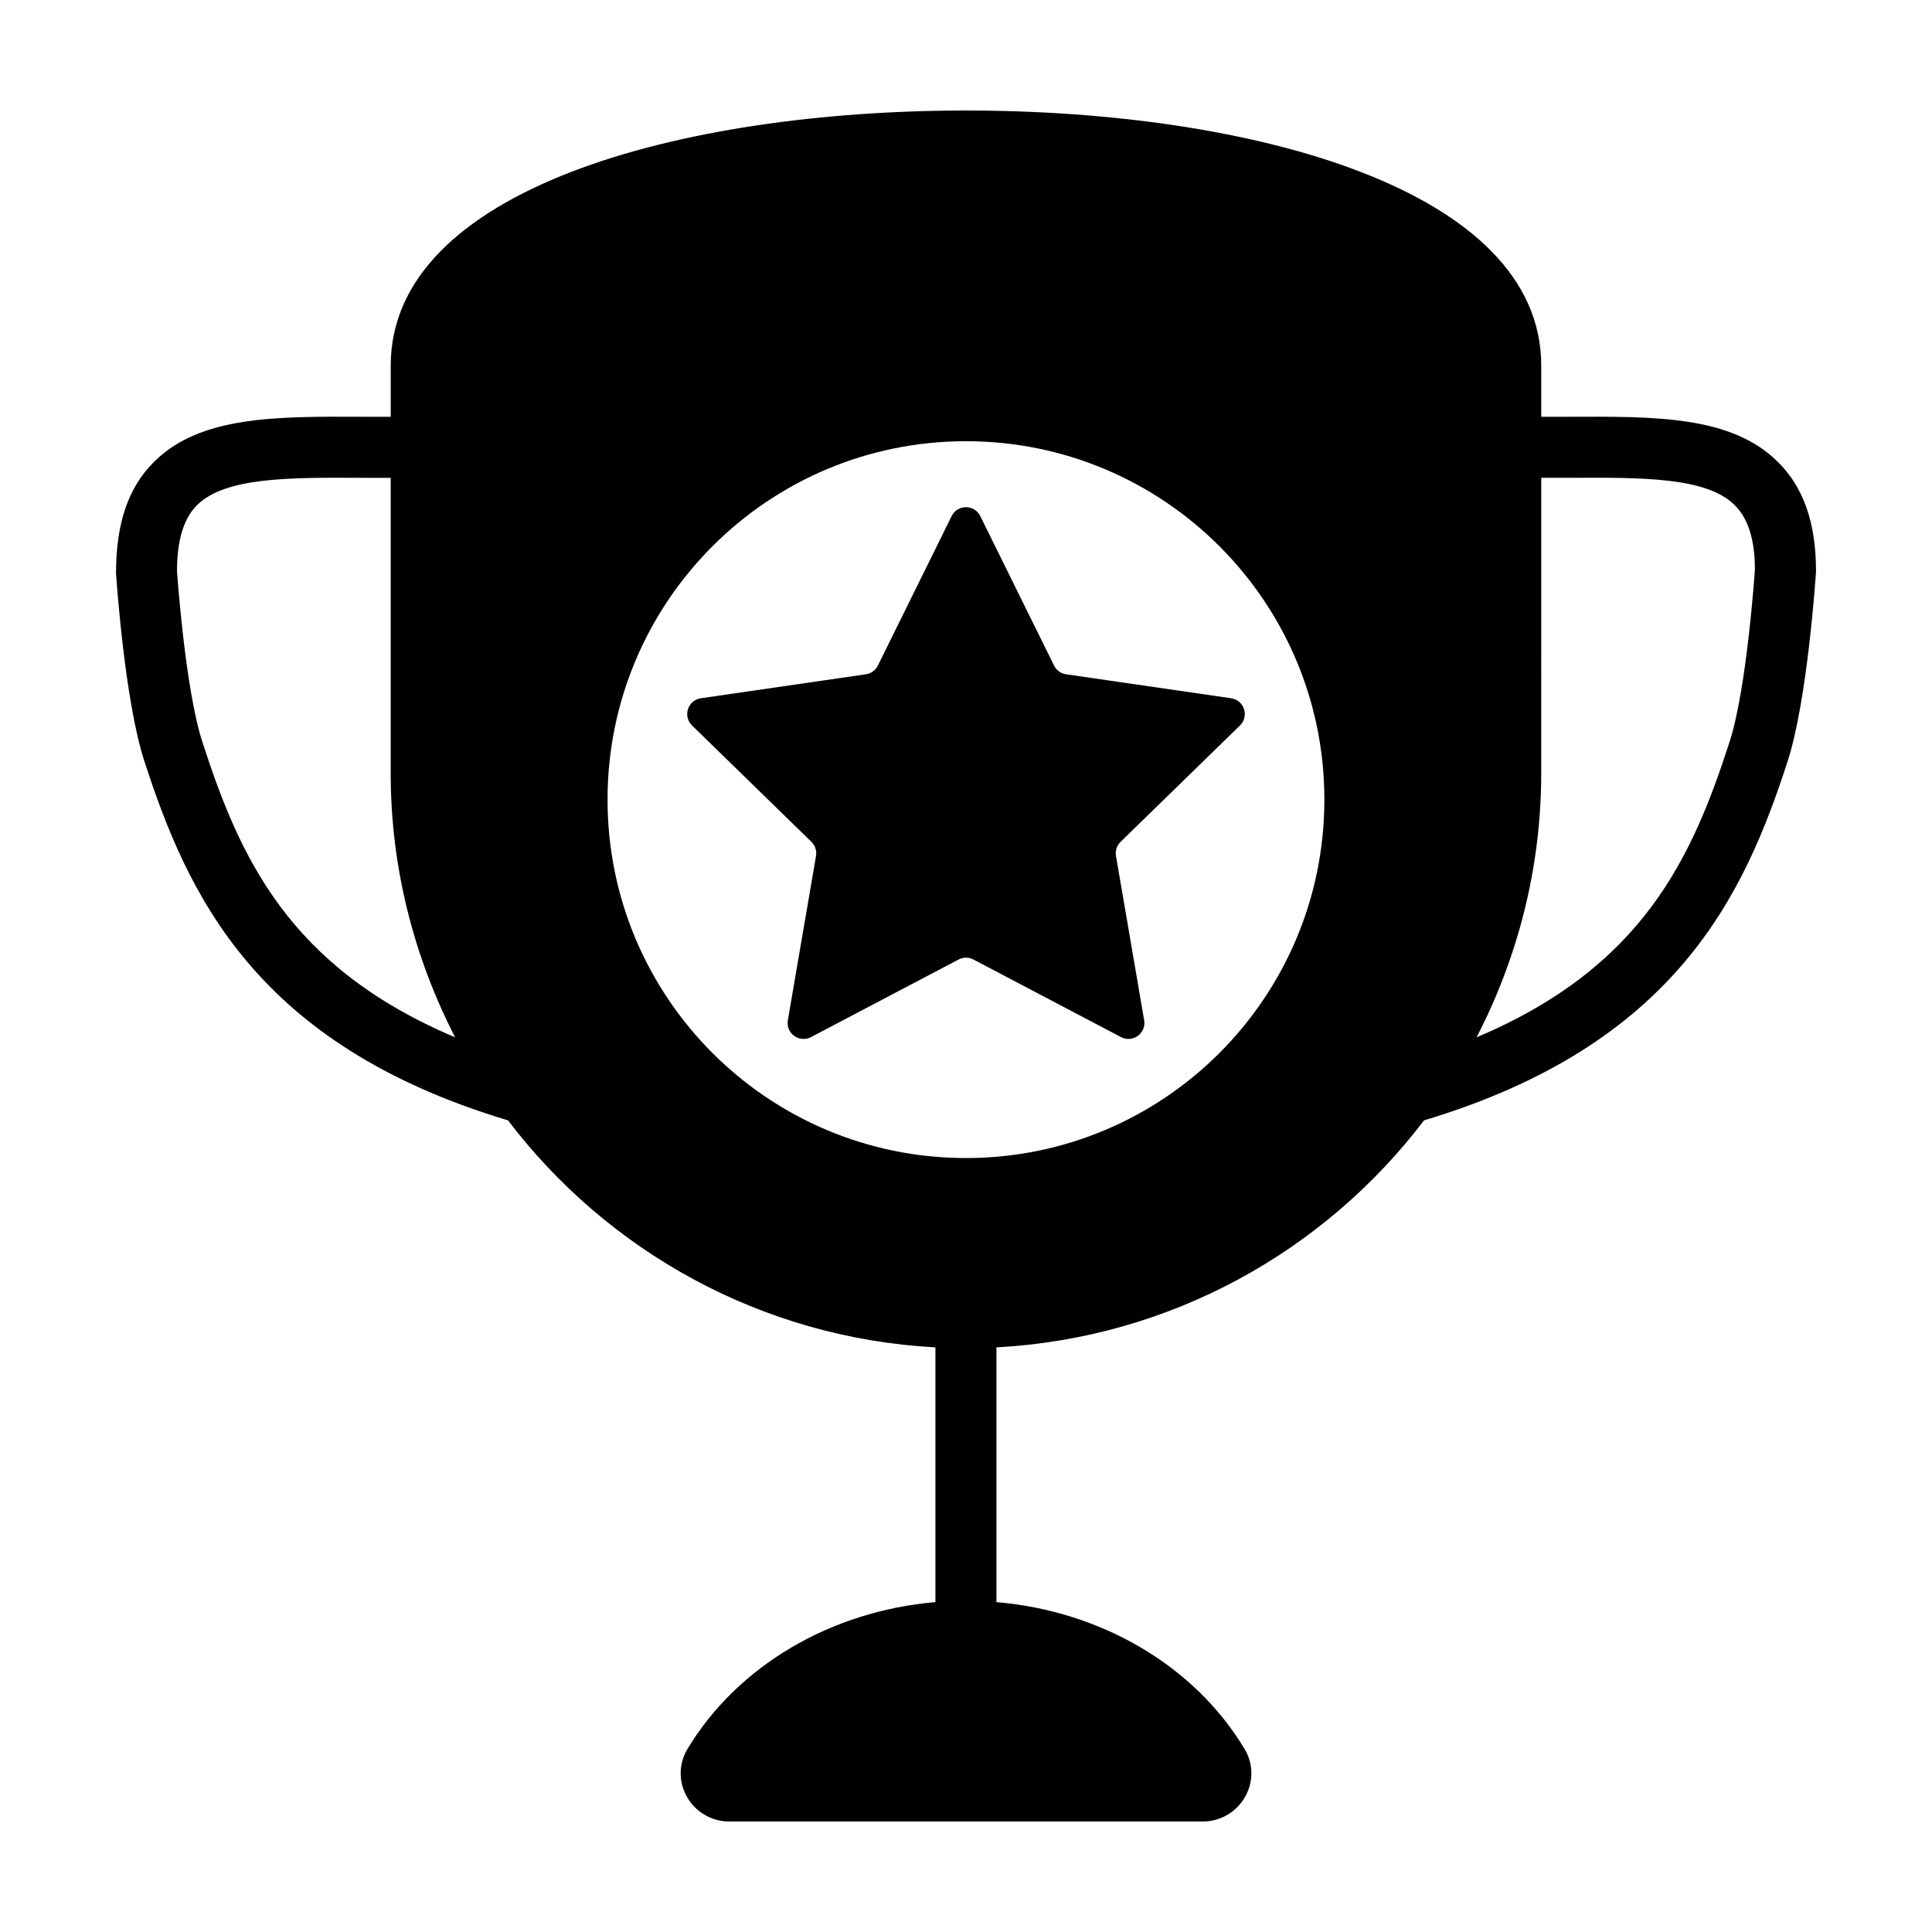
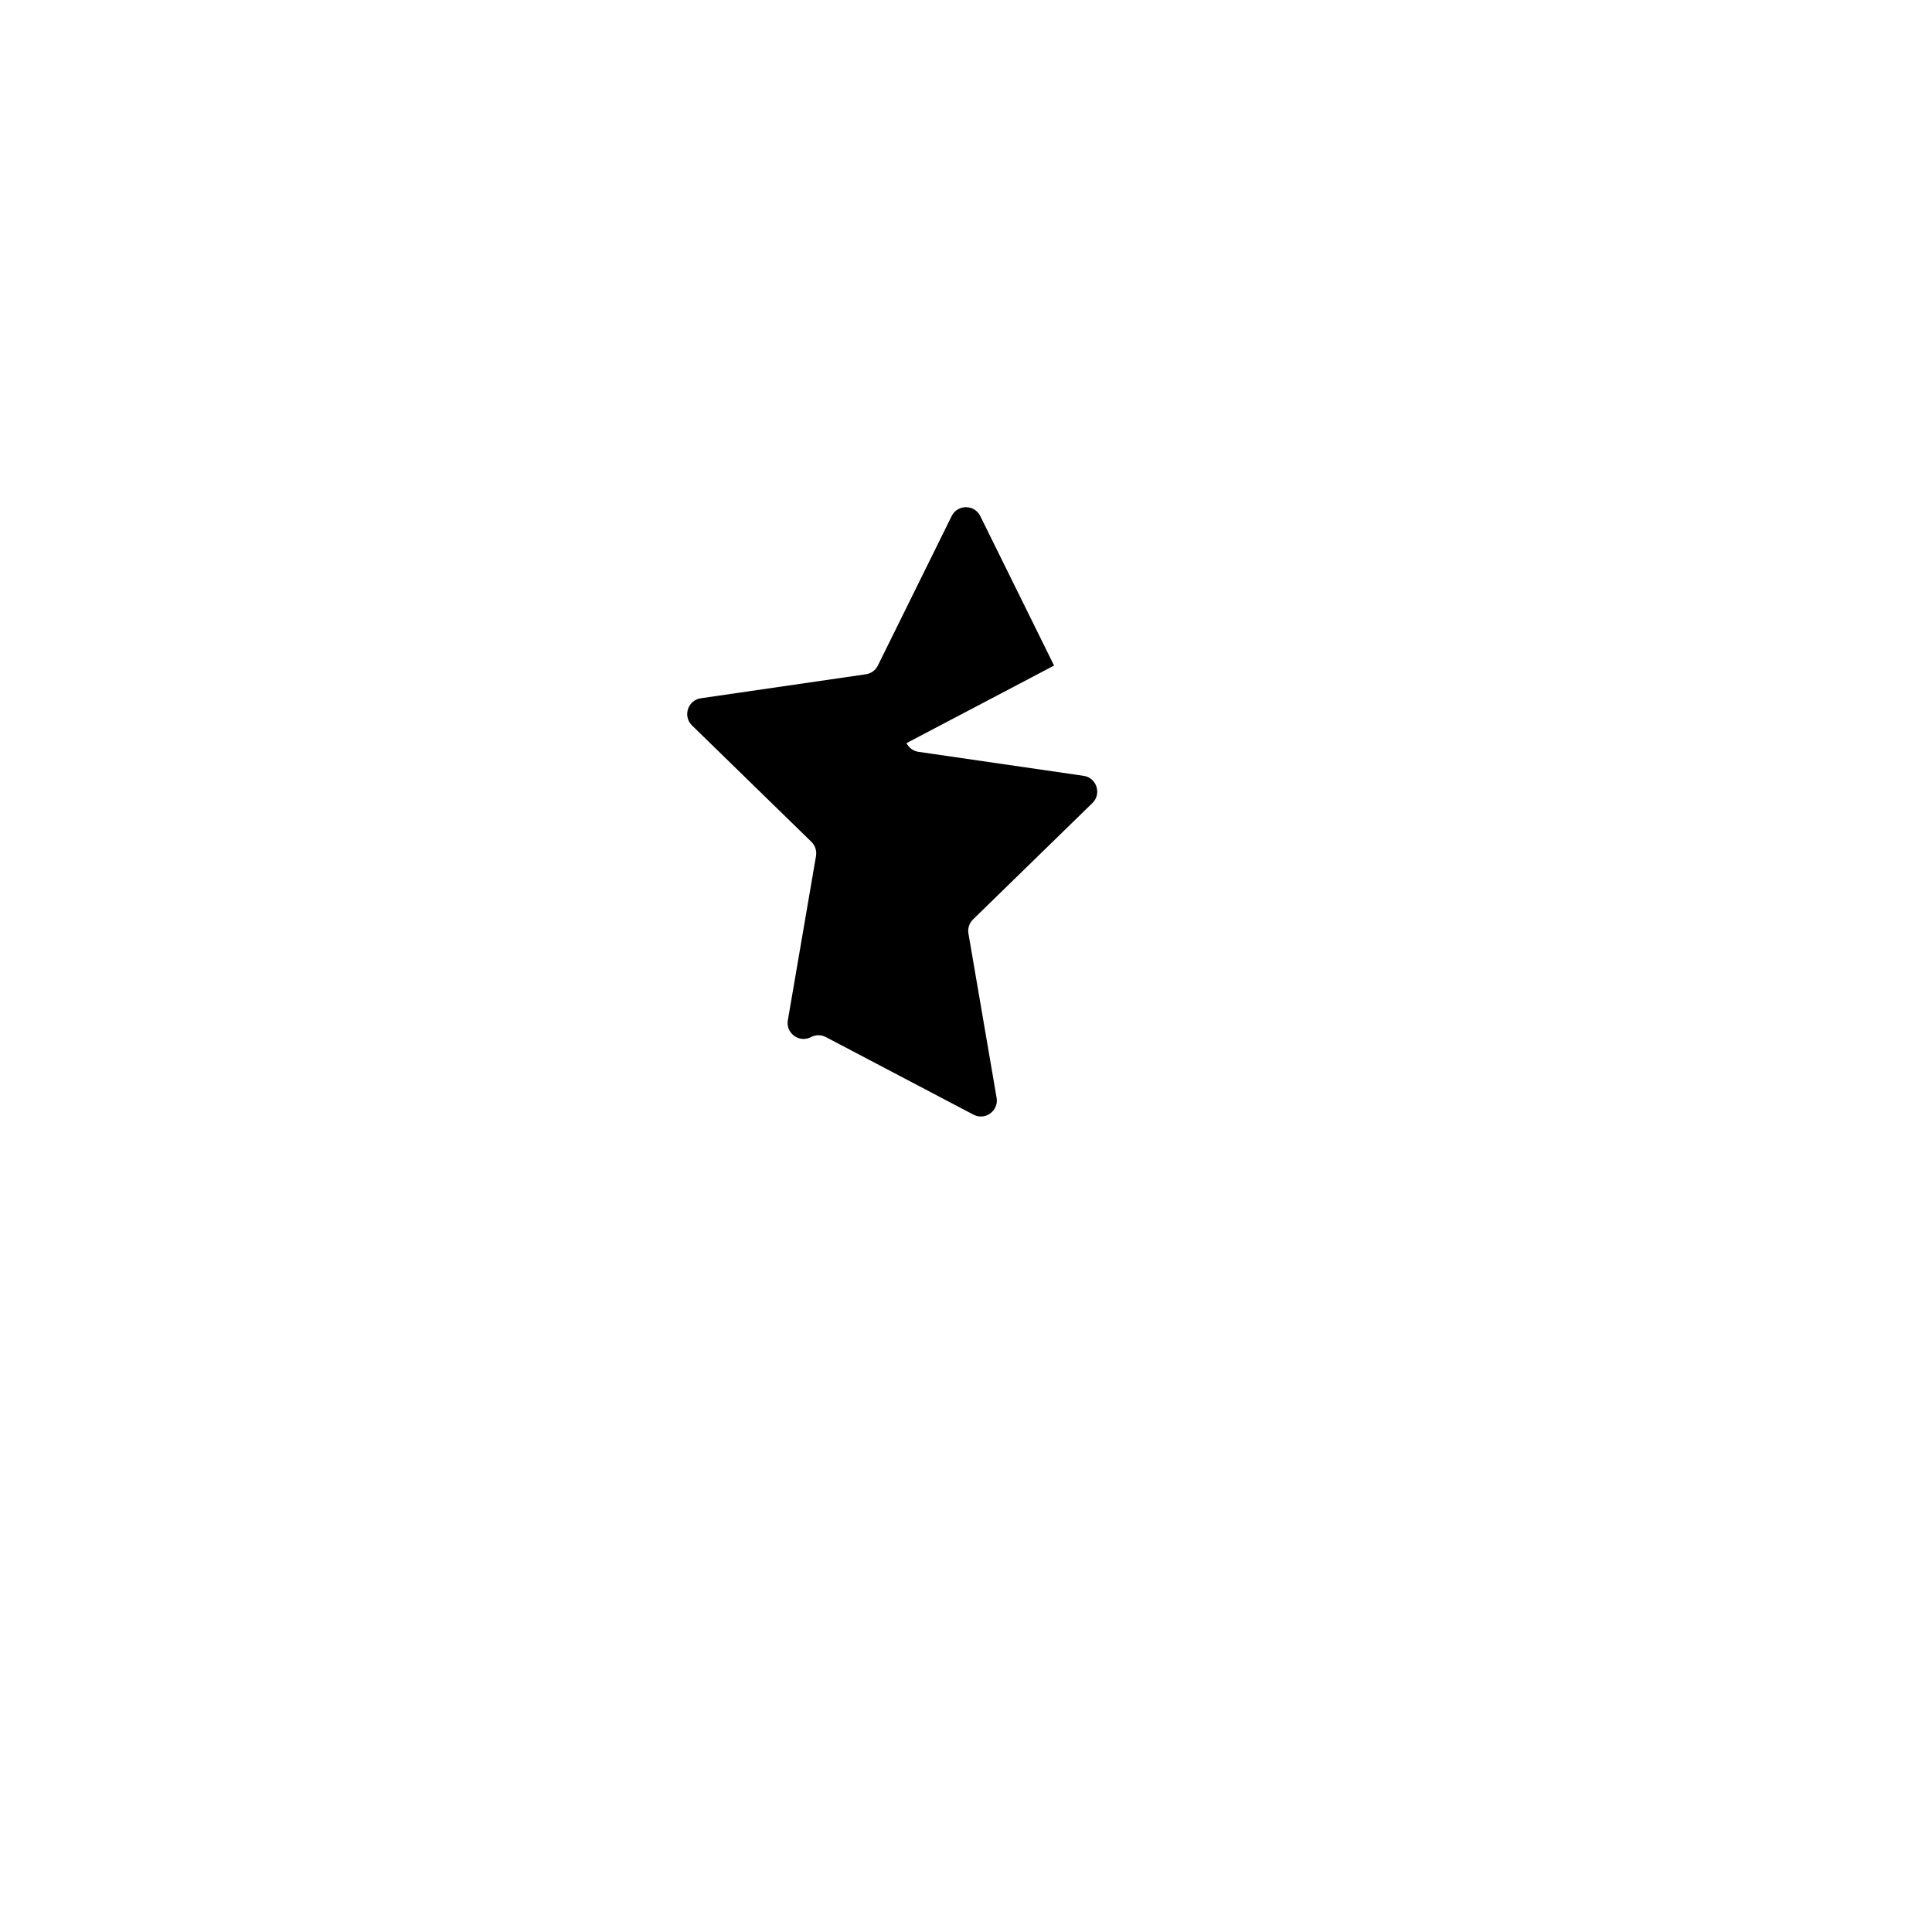
<svg xmlns="http://www.w3.org/2000/svg" fill="#000000" width="800px" height="800px" version="1.1" viewBox="144 144 512 512">
  <g>
-     <path d="m423.34 320.38-19.555-39.613c-1.551-3.144-6.035-3.144-7.586 0l-19.555 39.613c-0.613 1.25-1.809 2.117-3.184 2.312l-43.715 6.352c-3.473 0.504-4.856 4.769-2.344 7.215l31.633 30.84c0.996 0.973 1.449 2.371 1.219 3.742l-7.465 43.539c-0.594 3.457 3.031 6.09 6.141 4.457l39.102-20.555c1.234-0.648 2.707-0.648 3.941 0l39.102 20.555c3.102 1.633 6.731-1.004 6.141-4.457l-7.465-43.539c-0.238-1.371 0.223-2.769 1.219-3.742l31.633-30.84c2.508-2.449 1.125-6.711-2.344-7.215l-43.715-6.352c-1.395-0.195-2.586-1.062-3.203-2.312z" />
-     <path d="m615.12 266.39c-12.242-12.191-32.293-12.043-55.57-11.941h-7.106v-13.551c0.004-46.703-76.629-67.609-152.45-67.609-75.875 0-152.45 20.906-152.45 67.609v13.551h-7.152c-23.277-0.102-43.328-0.25-55.57 11.941-6.801 6.75-10.078 16.223-10.078 29.523 0.102 1.359 2.266 33.555 7.457 49.625 11.539 35.668 29.574 75.32 96.43 95.371 26.301 34.613 67.109 57.688 113.26 60.156v67.512c-27.66 2.367-52.395 16.828-65.695 38.895-2.367 3.93-2.418 8.715-0.152 12.695 2.266 4.031 6.551 6.551 11.184 6.551h125.55c4.637 0 8.918-2.519 11.184-6.551 2.266-3.981 2.215-8.766-0.152-12.695-13.301-22.117-38.039-36.527-65.746-38.895v-67.512c46.199-2.469 87.008-25.543 113.31-60.156 66.805-20.051 84.891-59.703 96.43-95.371 5.141-16.07 7.356-48.266 7.457-50.18-0.008-12.746-3.281-22.215-10.133-28.969zm-417.51 74.164c-4.586-14.156-6.699-45.191-6.699-45.191 0-8.211 1.762-13.957 5.289-17.48 7.508-7.457 24.484-7.356 44.133-7.254h7.203v78.242c0 25.191 6.246 48.969 17.078 70.031-44.129-18.648-57.078-47.668-67.004-78.348zm202.38 110.34c-52.457 0-94.984-42.527-94.984-94.984 0-52.457 42.527-94.984 94.984-94.984s94.984 42.527 94.984 94.984c-0.004 52.457-42.527 94.984-94.984 94.984zm202.38-110.34c-9.926 30.684-22.871 59.703-67.059 78.344 10.883-21.059 17.129-44.84 17.129-70.031l0.004-78.242h7.203c19.598-0.102 36.625-0.203 44.082 7.254 3.578 3.527 5.34 9.27 5.34 16.977 0 0.305-2.113 31.488-6.699 45.699z" />
+     <path d="m423.34 320.38-19.555-39.613c-1.551-3.144-6.035-3.144-7.586 0l-19.555 39.613c-0.613 1.25-1.809 2.117-3.184 2.312l-43.715 6.352c-3.473 0.504-4.856 4.769-2.344 7.215l31.633 30.84c0.996 0.973 1.449 2.371 1.219 3.742l-7.465 43.539c-0.594 3.457 3.031 6.09 6.141 4.457c1.234-0.648 2.707-0.648 3.941 0l39.102 20.555c3.102 1.633 6.731-1.004 6.141-4.457l-7.465-43.539c-0.238-1.371 0.223-2.769 1.219-3.742l31.633-30.84c2.508-2.449 1.125-6.711-2.344-7.215l-43.715-6.352c-1.395-0.195-2.586-1.062-3.203-2.312z" />
  </g>
</svg>